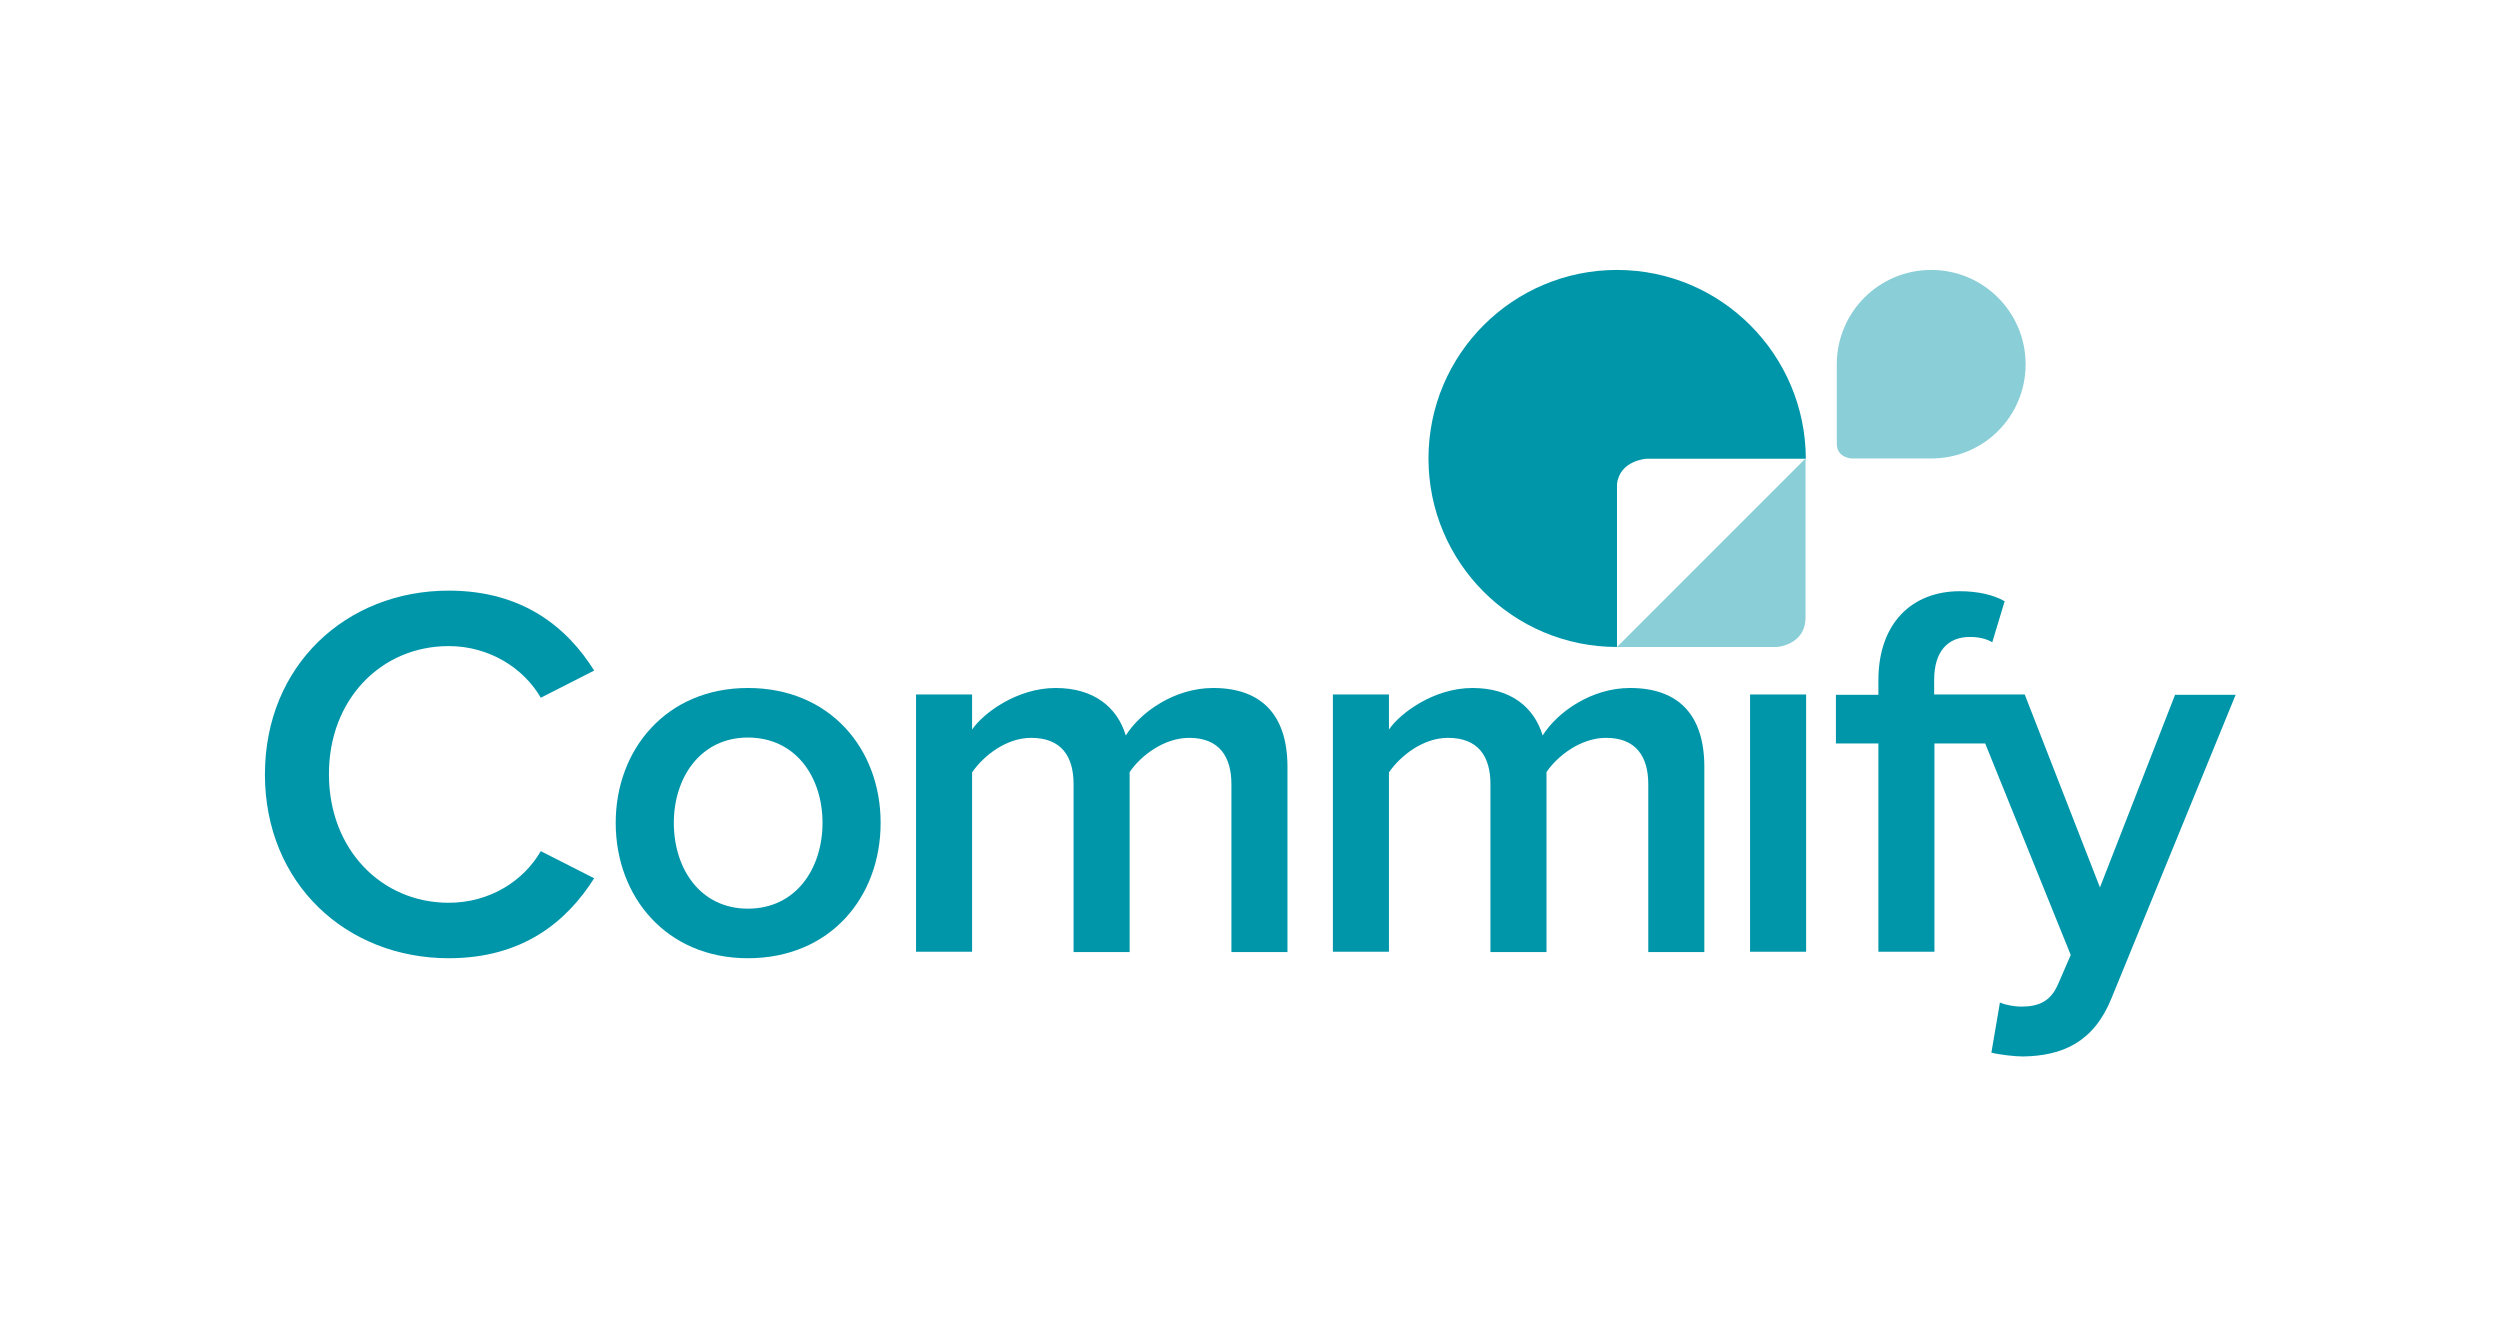
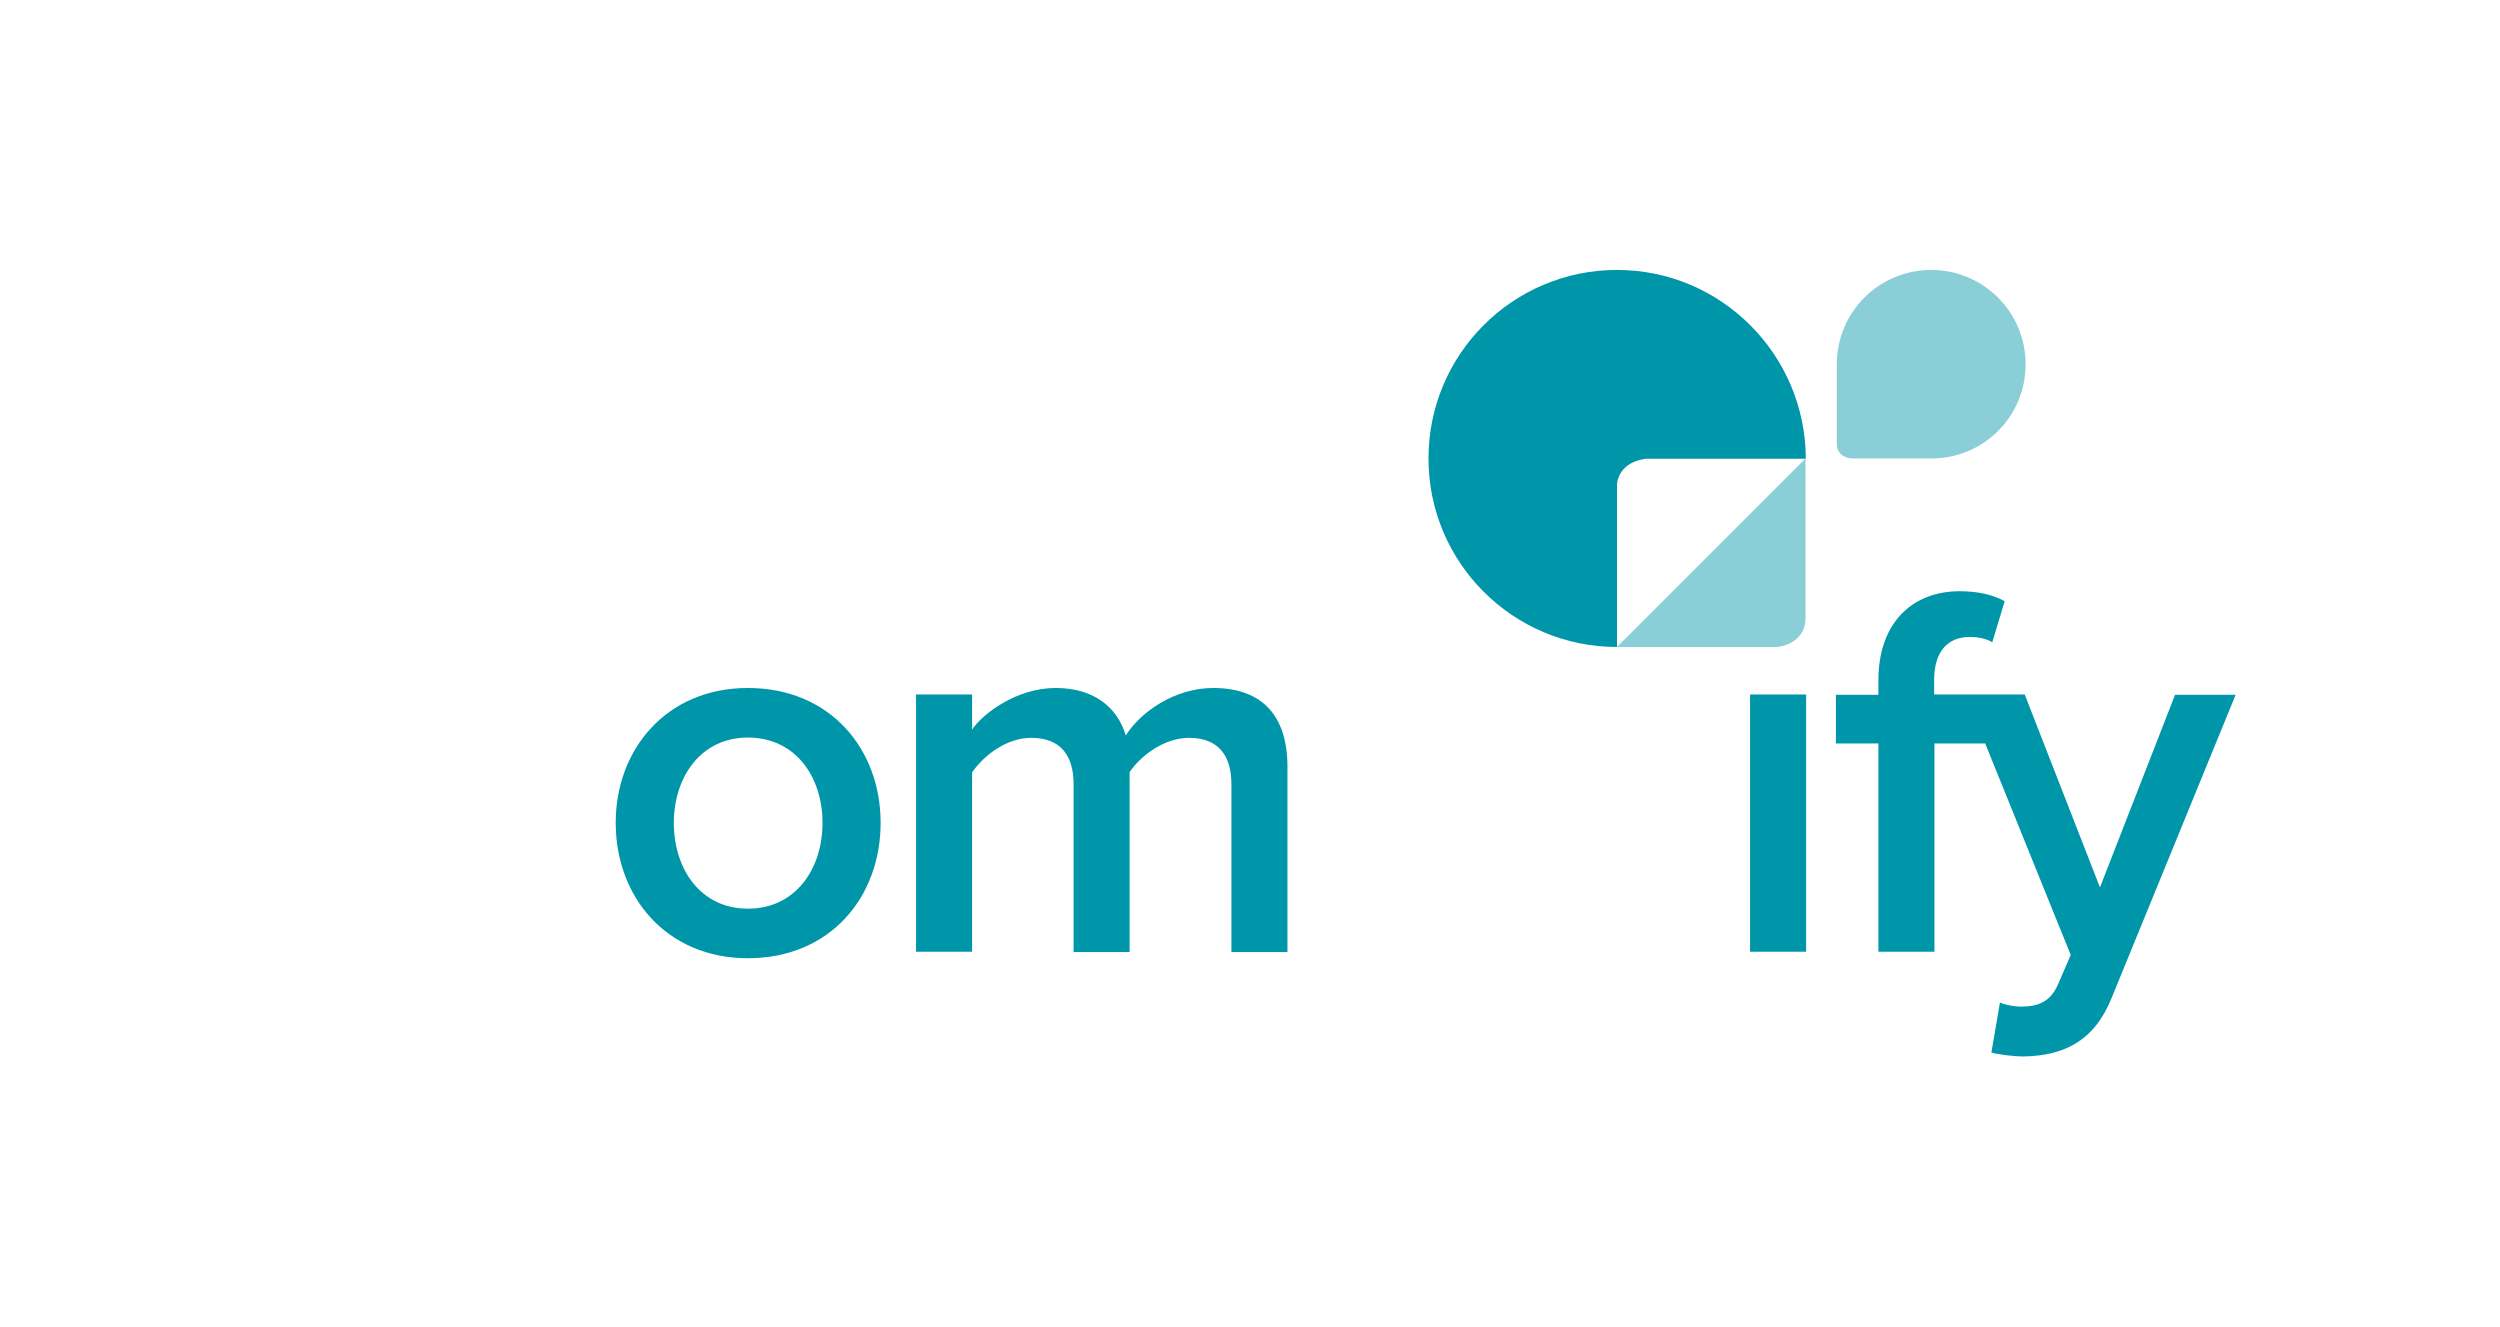
<svg xmlns="http://www.w3.org/2000/svg" version="1.1" x="0px" y="0px" viewBox="0 0 847.4 449.7" style="enable-background:new 0 0 847.4 449.7;" xml:space="preserve">
  <style type="text/css">
	.st0{fill:#8ACED7;}
	.st1{fill:#0096AA;}
</style>
  <g id="Logo">
    <g>
      <path class="st0" d="M686.6,123.5c0-17.7-14.3-32-32-32c-17.7,0-32,14.3-32,32h0l0,0v26.9c0,4.8,5,5,5,5h26.9l0,0    C672.3,155.5,686.6,141.2,686.6,123.5z" />
      <path class="st1" d="M548.1,91.5c-35.3,0-63.9,28.6-63.9,63.9s28.6,63.9,63.9,63.9V164c1-8,10-8.5,10-8.5h54    C612,120.2,583.4,91.5,548.1,91.5z" />
      <g>
        <g>
-           <path class="st1" d="M152.1,219c13.9,0,25.5,7.6,31.2,17.5l18.1-9.2c-9-14.4-24-27.1-49.3-27.1c-34.7,0-62.3,25.3-62.3,62.3      s27.6,62.3,62.3,62.3c25.3,0,40.1-12.6,49.3-27.1l-18.1-9.2c-5.8,10.1-17.3,17.5-31.2,17.5c-22.9,0-40.6-18.2-40.6-43.5      C111.4,237.2,129.1,219,152.1,219z" />
          <path class="st1" d="M253.5,233.2c-27.6,0-44.8,20.8-44.8,45.7c0,25.1,17.2,45.9,44.8,45.9c28,0,45-20.8,45-45.9      C298.5,254,281.5,233.2,253.5,233.2z M253.5,308c-16.1,0-25.1-13.5-25.1-29.1c0-15.3,9-28.9,25.1-28.9      c16.3,0,25.3,13.5,25.3,28.9C278.8,294.4,269.8,308,253.5,308z" />
          <path class="st1" d="M411.2,233.2c-13,0-24.6,8.1-29.6,16.1c-2.9-9.6-10.8-16.1-23.8-16.1c-13.2,0-24.7,8.7-28.3,14.1v-11.9h-19      v87.2h19v-60.8c4-5.8,11.7-11.7,20-11.7c10.3,0,14.4,6.3,14.4,15.7v56.9h19v-61c3.8-5.6,11.7-11.6,20.2-11.6      c10.1,0,14.3,6.3,14.3,15.7v56.9h19v-63C436.3,241.9,427.2,233.2,411.2,233.2z" />
-           <path class="st1" d="M552.5,233.2c-13,0-24.6,8.1-29.6,16.1c-2.9-9.6-10.8-16.1-23.8-16.1c-13.2,0-24.7,8.7-28.3,14.1v-11.9h-19      v87.2h19v-60.8c4-5.8,11.7-11.7,20-11.7c10.3,0,14.4,6.3,14.4,15.7v56.9h19v-61c3.8-5.6,11.7-11.6,20.2-11.6      c10.1,0,14.3,6.3,14.3,15.7v56.9h19v-63C577.6,241.9,568.6,233.2,552.5,233.2z" />
          <rect x="593.2" y="235.4" class="st1" width="19" height="87.2" />
          <path class="st1" d="M737.3,235.4l-25.5,65.4l-25.5-65.4h-13h-7.2h-10.5v-4.9c0-9.8,4.7-14.6,12.1-14.6c2.7,0,5.4,0.5,7.6,1.8      l4.2-13.9c-3.8-2.2-9.2-3.4-15.2-3.4c-16.1,0-27.6,10.7-27.6,30.2v4.9h-14.4V252h14.4v70.6h19V252h17.2l29,71.7l-4.3,9.9      c-2.5,5.8-6.5,7.6-12.5,7.6c-2.2,0-5.2-0.5-7.2-1.4l-2.9,17c2.7,0.7,7.9,1.3,10.7,1.3c13.5-0.2,24-4.9,30-19.7l42.1-102.9H737.3      z" />
        </g>
      </g>
      <path class="st0" d="M612,209.3v-53.9l-63.9,63.9H602C602,219.4,612,218.8,612,209.3z" />
    </g>
  </g>
  <g id="Guides">
</g>
</svg>